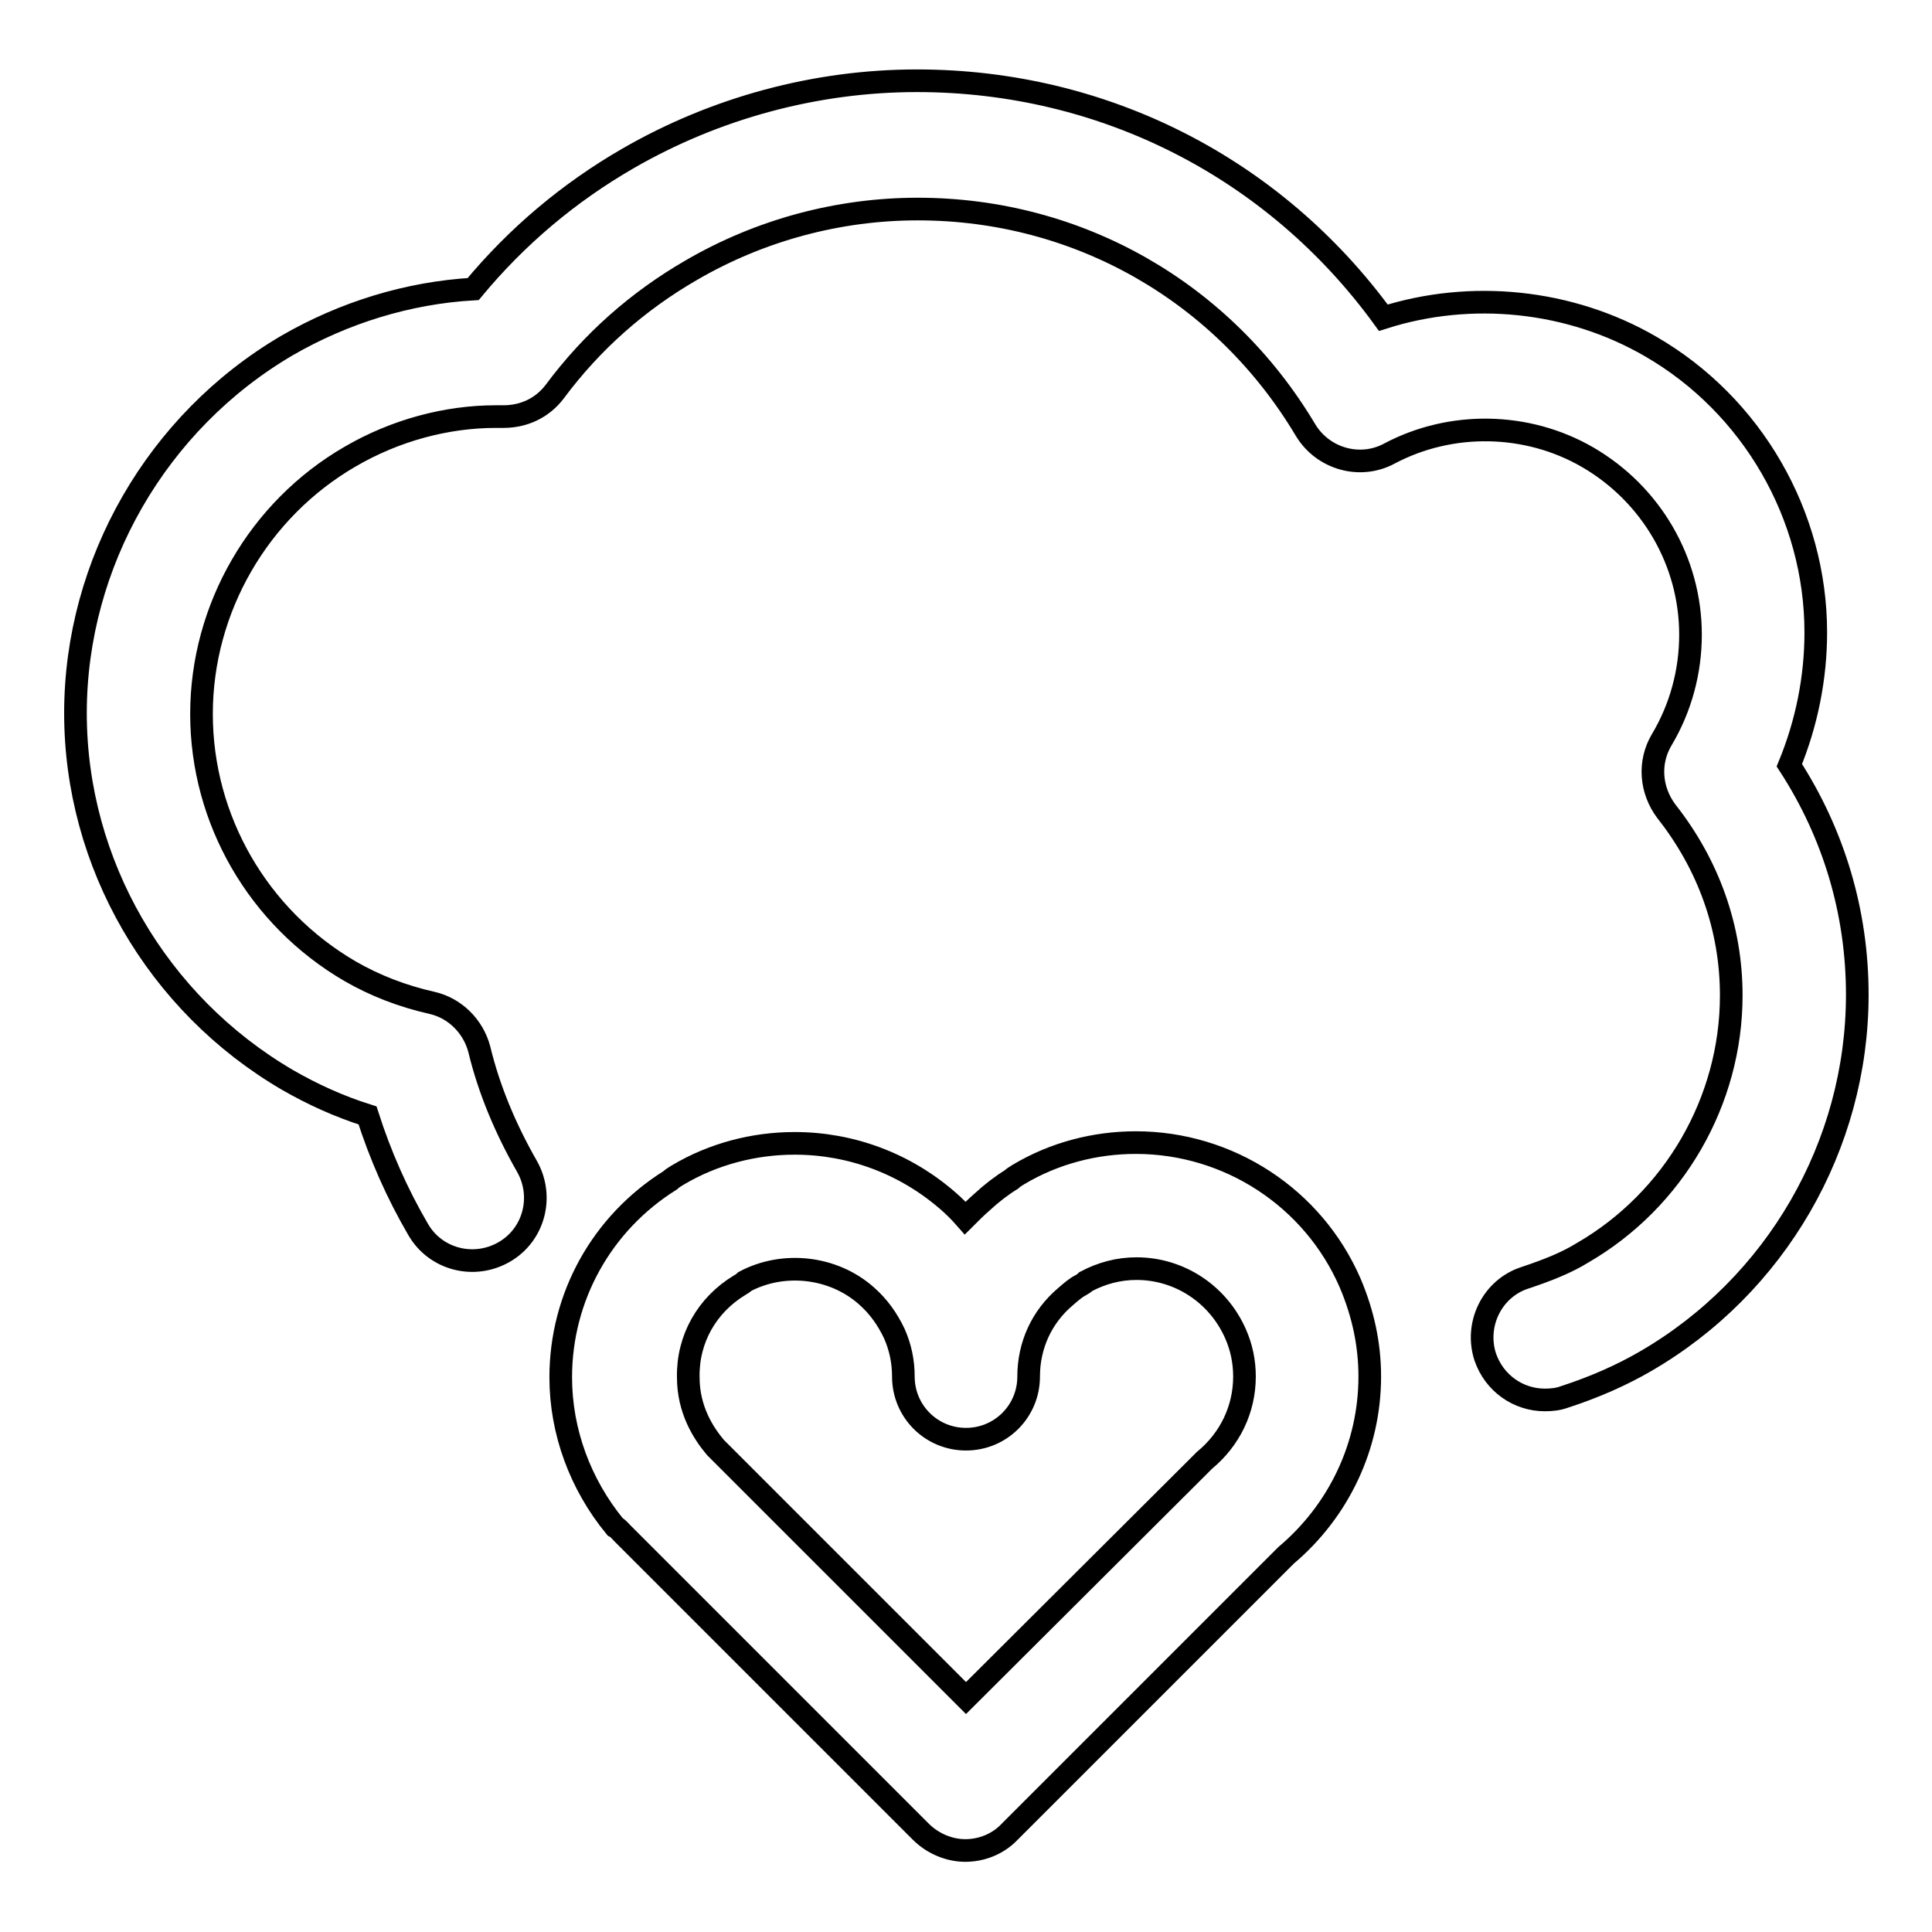
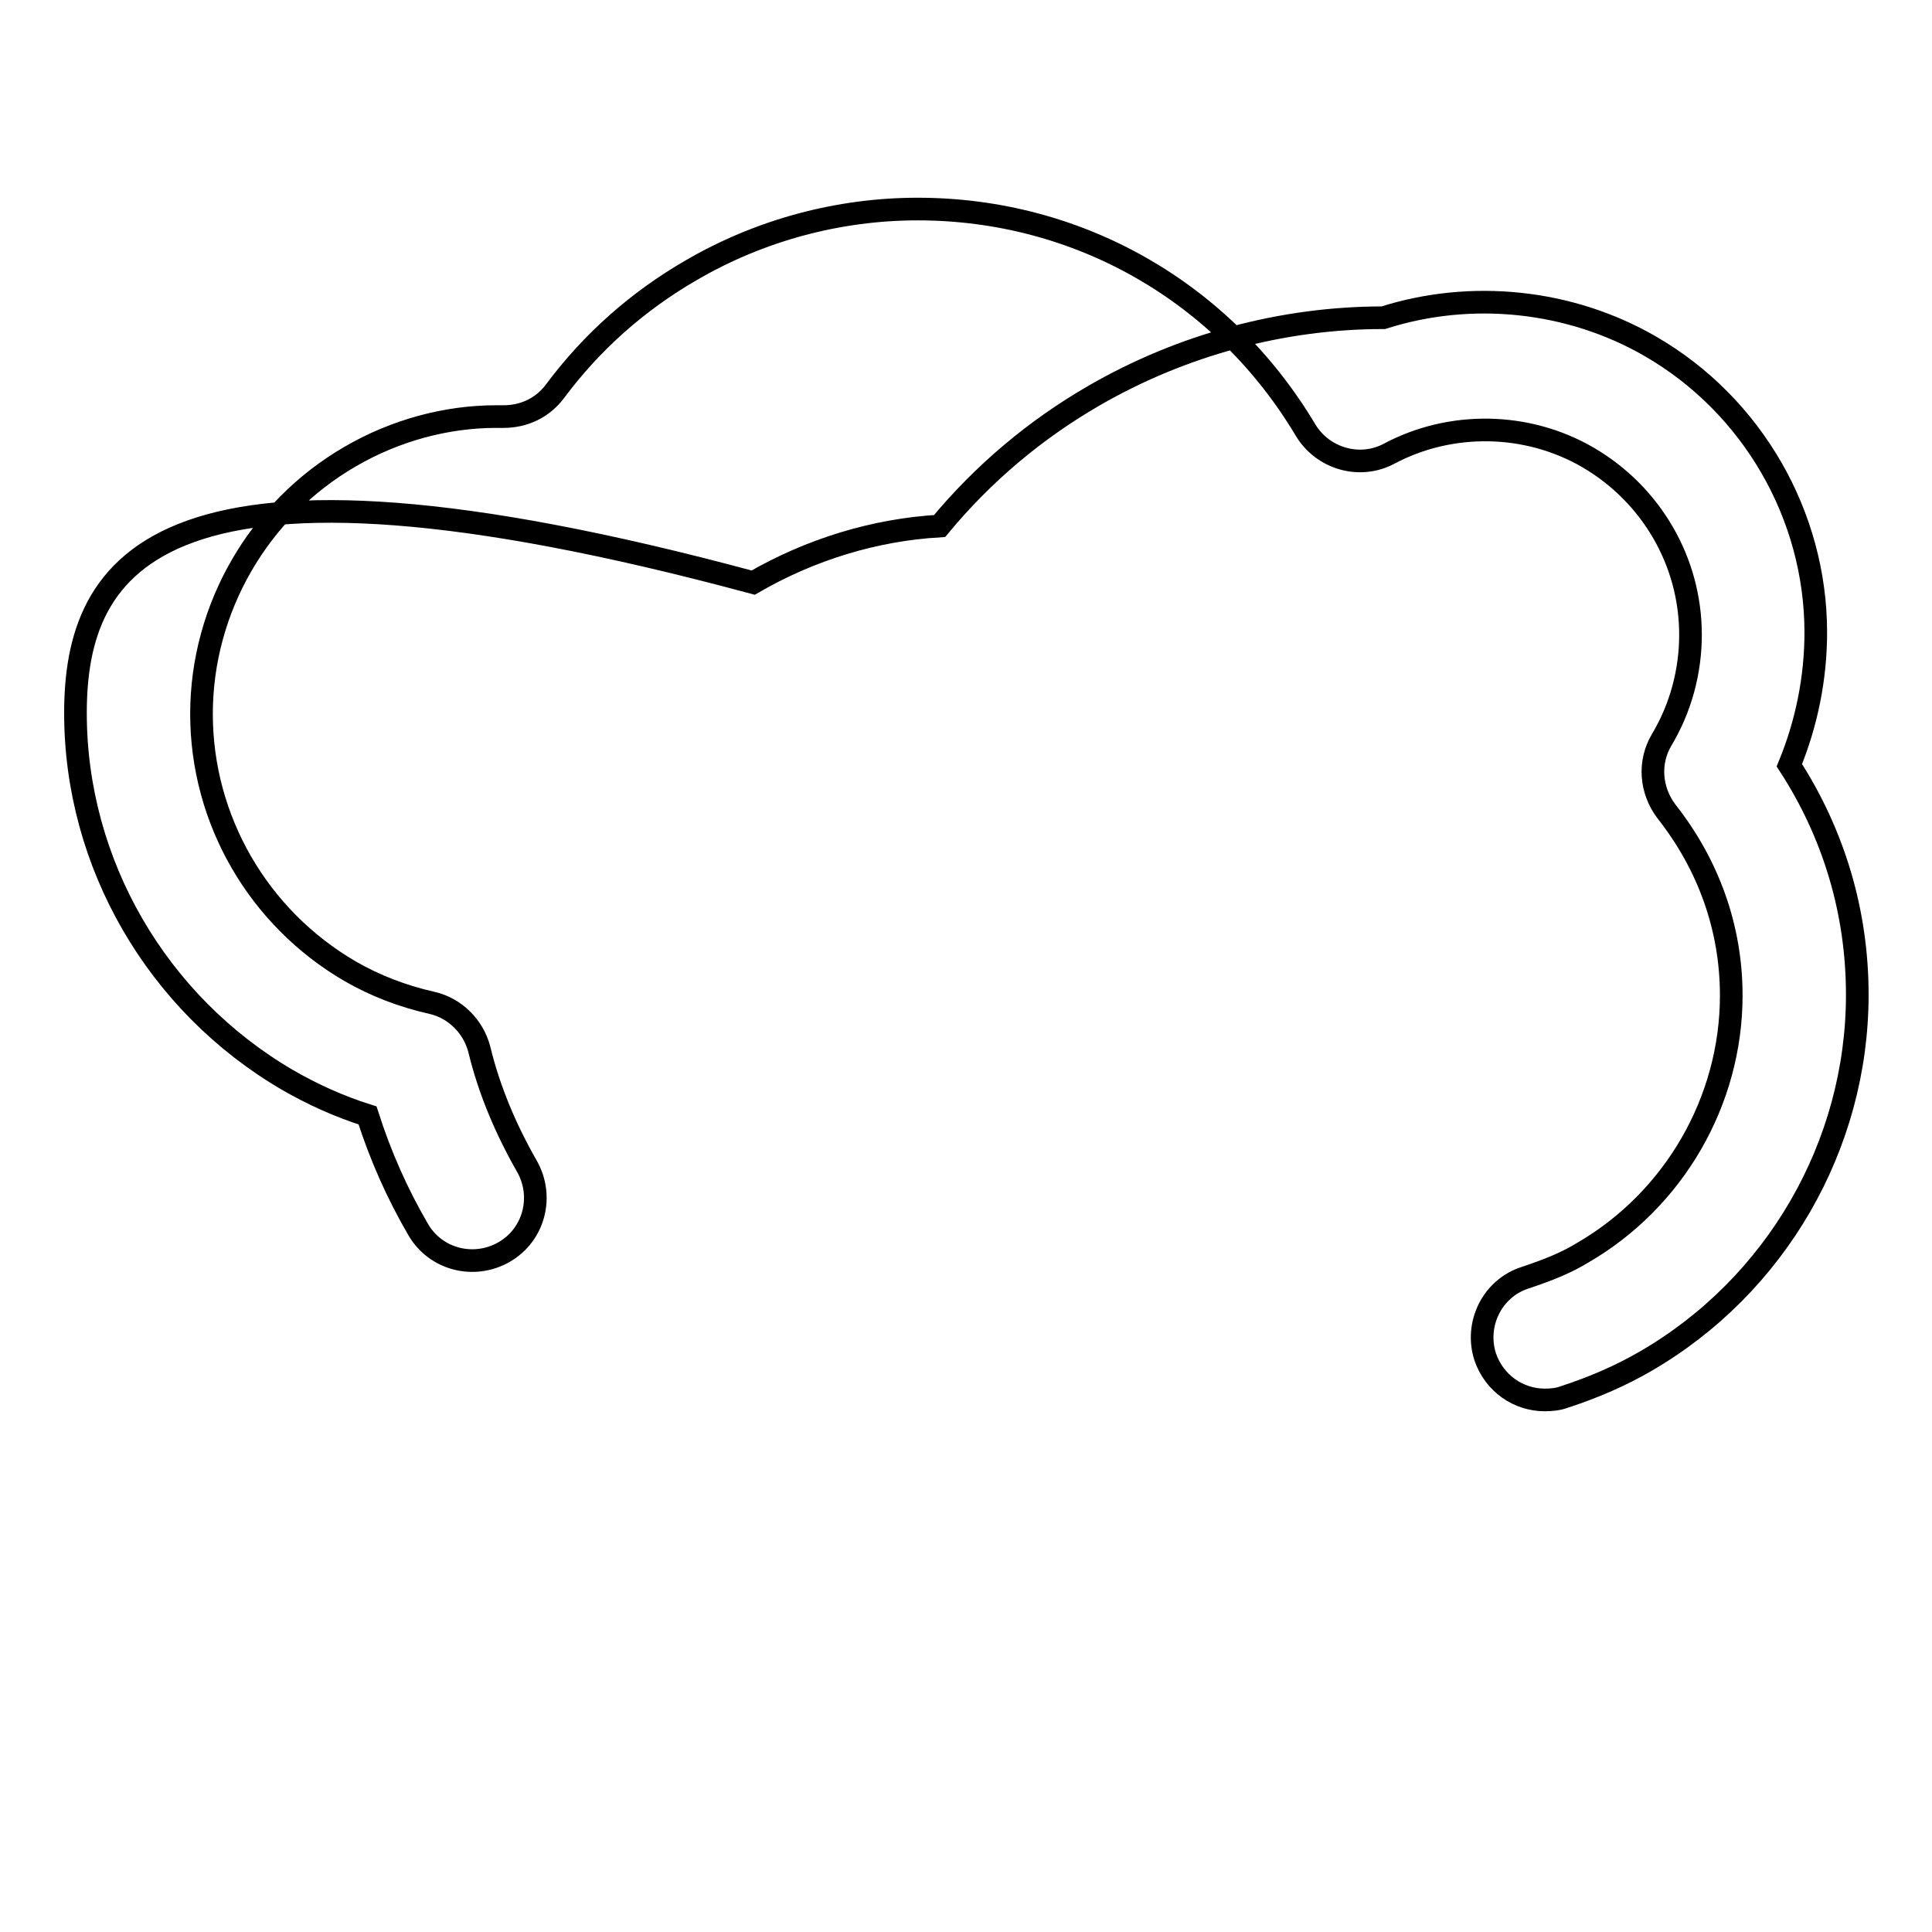
<svg xmlns="http://www.w3.org/2000/svg" version="1.1" x="0px" y="0px" viewBox="0 0 256 256" enable-background="new 0 0 256 256" xml:space="preserve">
  <g>
    <g>
      <g>
        <g>
-           <path stroke-width="3" fill-opacity="0" stroke="#000000" d="M240.6,83.8c0-15.5-8.4-30.1-21.9-37.9c-10.7-6.2-23.8-7.5-35.4-3.8c-14.4-19.8-37-31.4-61.8-31.4c-13.4,0-26.7,3.6-38.3,10.3c-7.8,4.5-14.7,10.3-20.5,17.3c-8.6,0.5-17.1,3.1-24.7,7.5C20.8,55.9,10,74.6,10,94.5c0,19.9,10.8,38.5,28.1,48.6c3.3,1.9,6.8,3.5,10.6,4.7c1.7,5.3,3.9,10.3,6.7,15.1c2.3,4,7.4,5.3,11.4,3c4-2.3,5.3-7.4,3-11.4c-2.8-4.9-5-10.1-6.3-15.5c-0.8-3-3.2-5.4-6.2-6.1c-4-0.9-7.6-2.3-10.9-4.2c-12.2-7.1-19.7-20.1-19.7-34.1s7.6-27.1,19.7-34.1c6-3.5,12.8-5.3,19.3-5.3c0.2,0,0.7,0,1,0c2.8,0,5.2-1.2,6.8-3.3c4.9-6.6,11-12,18.1-16.1c9.1-5.3,19.5-8.1,30-8.1c21.3,0,40.5,11,51.4,29.3c2.3,3.8,7.2,5.2,11.1,3.1c8.1-4.3,18.2-4.2,26.3,0.5c8.4,4.9,13.6,13.8,13.6,23.5c0,4.9-1.3,9.7-3.8,13.9c-1.8,3-1.5,6.7,0.6,9.5c5.6,7.1,8.6,15.5,8.6,24.4c0,14-7.6,27.1-19.7,34.1c-2.1,1.3-4.6,2.3-7.6,3.3c-4.4,1.4-6.7,6.2-5.3,10.5c1.2,3.5,4.4,5.7,7.9,5.7c0.9,0,1.8-0.1,2.6-0.4c4-1.3,7.6-2.9,10.7-4.7c17.3-10,28.1-28.6,28.1-48.6c0-10.9-3.1-21.3-9-30.4C239.4,95.8,240.6,89.8,240.6,83.8z" />
-           <path stroke-width="3" fill-opacity="0" stroke="#000000" d="M82.5,203.2l39.5,39.5c1.6,1.6,3.8,2.5,5.9,2.5c2.1,0,4.3-0.8,5.9-2.5l36.6-36.6c7-5.9,11.1-14.5,11.1-23.7c0-4.3-0.9-8.4-2.6-12.4c-4.9-11.3-16.1-18.6-28.4-18.6c-5.4,0-10.8,1.4-15.5,4.2c-0.3,0.2-0.7,0.4-1,0.7c-1.3,0.8-2.6,1.8-3.9,3c-0.8,0.7-1.5,1.4-2.2,2.1c-0.7-0.8-1.4-1.5-2.2-2.2c-5.7-5-12.9-7.7-20.4-7.7c-5.4,0-10.8,1.4-15.5,4.2c-0.3,0.2-0.7,0.4-1,0.7c-9.1,5.7-14.5,15.5-14.5,26.1c0,7.2,2.6,14.2,7.2,19.8C81.9,202.5,82.2,202.9,82.5,203.2z M98,170.3c0.2-0.1,0.5-0.3,0.7-0.5c5.1-2.7,11.7-2,16.1,1.9c1.6,1.4,2.8,3.1,3.7,5c0.8,1.8,1.2,3.7,1.2,5.7c0,4.6,3.7,8.3,8.3,8.3c4.6,0,8.3-3.7,8.3-8.3c0-4.1,1.7-7.9,4.9-10.6c0.8-0.7,1.4-1.2,2-1.5c0.2-0.1,0.5-0.3,0.7-0.5c2.1-1.1,4.3-1.7,6.7-1.7c5.7,0,10.8,3.4,13.1,8.6c0.8,1.8,1.2,3.7,1.2,5.7c0,4.3-1.9,8.3-5.3,11.1c-0.2,0.2-0.4,0.4-0.6,0.6L128,225l-33.1-33.1c0,0-0.1-0.1-0.1-0.1c-1.6-1.9-3.6-5-3.6-9.3C91.1,177.4,93.7,172.9,98,170.3z" />
+           <path stroke-width="3" fill-opacity="0" stroke="#000000" d="M240.6,83.8c0-15.5-8.4-30.1-21.9-37.9c-10.7-6.2-23.8-7.5-35.4-3.8c-13.4,0-26.7,3.6-38.3,10.3c-7.8,4.5-14.7,10.3-20.5,17.3c-8.6,0.5-17.1,3.1-24.7,7.5C20.8,55.9,10,74.6,10,94.5c0,19.9,10.8,38.5,28.1,48.6c3.3,1.9,6.8,3.5,10.6,4.7c1.7,5.3,3.9,10.3,6.7,15.1c2.3,4,7.4,5.3,11.4,3c4-2.3,5.3-7.4,3-11.4c-2.8-4.9-5-10.1-6.3-15.5c-0.8-3-3.2-5.4-6.2-6.1c-4-0.9-7.6-2.3-10.9-4.2c-12.2-7.1-19.7-20.1-19.7-34.1s7.6-27.1,19.7-34.1c6-3.5,12.8-5.3,19.3-5.3c0.2,0,0.7,0,1,0c2.8,0,5.2-1.2,6.8-3.3c4.9-6.6,11-12,18.1-16.1c9.1-5.3,19.5-8.1,30-8.1c21.3,0,40.5,11,51.4,29.3c2.3,3.8,7.2,5.2,11.1,3.1c8.1-4.3,18.2-4.2,26.3,0.5c8.4,4.9,13.6,13.8,13.6,23.5c0,4.9-1.3,9.7-3.8,13.9c-1.8,3-1.5,6.7,0.6,9.5c5.6,7.1,8.6,15.5,8.6,24.4c0,14-7.6,27.1-19.7,34.1c-2.1,1.3-4.6,2.3-7.6,3.3c-4.4,1.4-6.7,6.2-5.3,10.5c1.2,3.5,4.4,5.7,7.9,5.7c0.9,0,1.8-0.1,2.6-0.4c4-1.3,7.6-2.9,10.7-4.7c17.3-10,28.1-28.6,28.1-48.6c0-10.9-3.1-21.3-9-30.4C239.4,95.8,240.6,89.8,240.6,83.8z" />
        </g>
      </g>
      <g />
      <g />
      <g />
      <g />
      <g />
      <g />
      <g />
      <g />
      <g />
      <g />
      <g />
      <g />
      <g />
      <g />
      <g />
    </g>
  </g>
</svg>